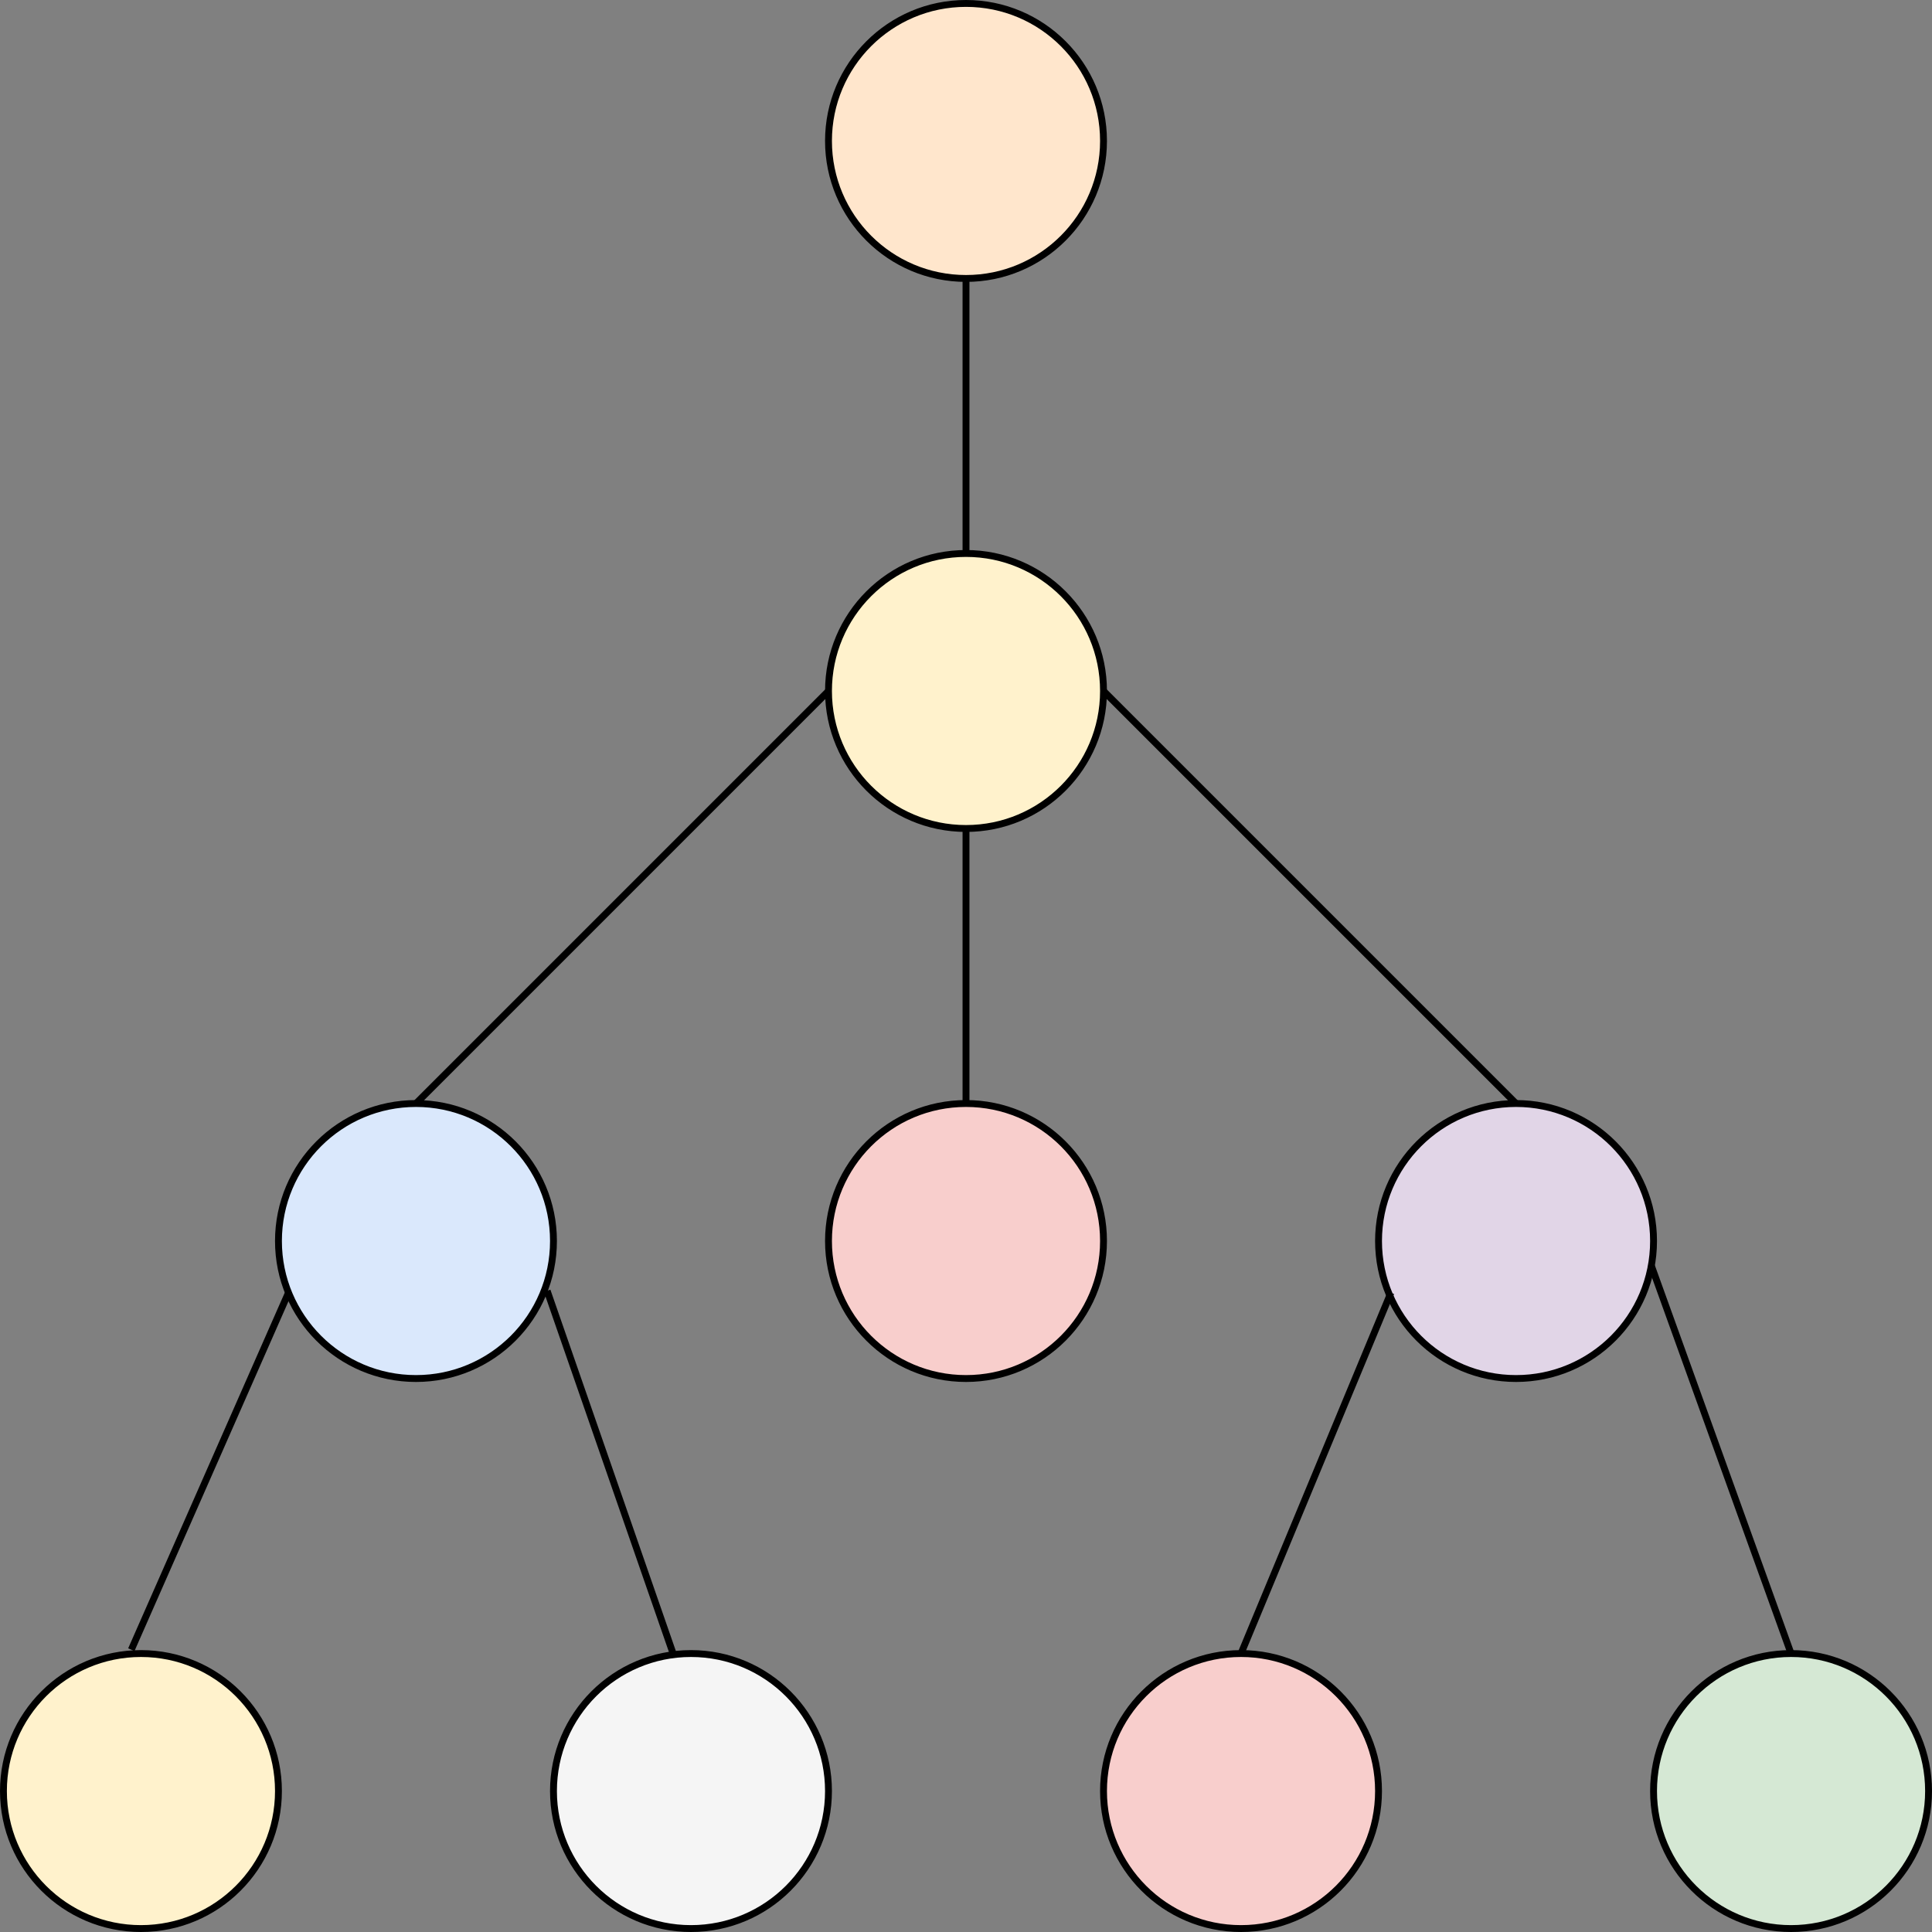
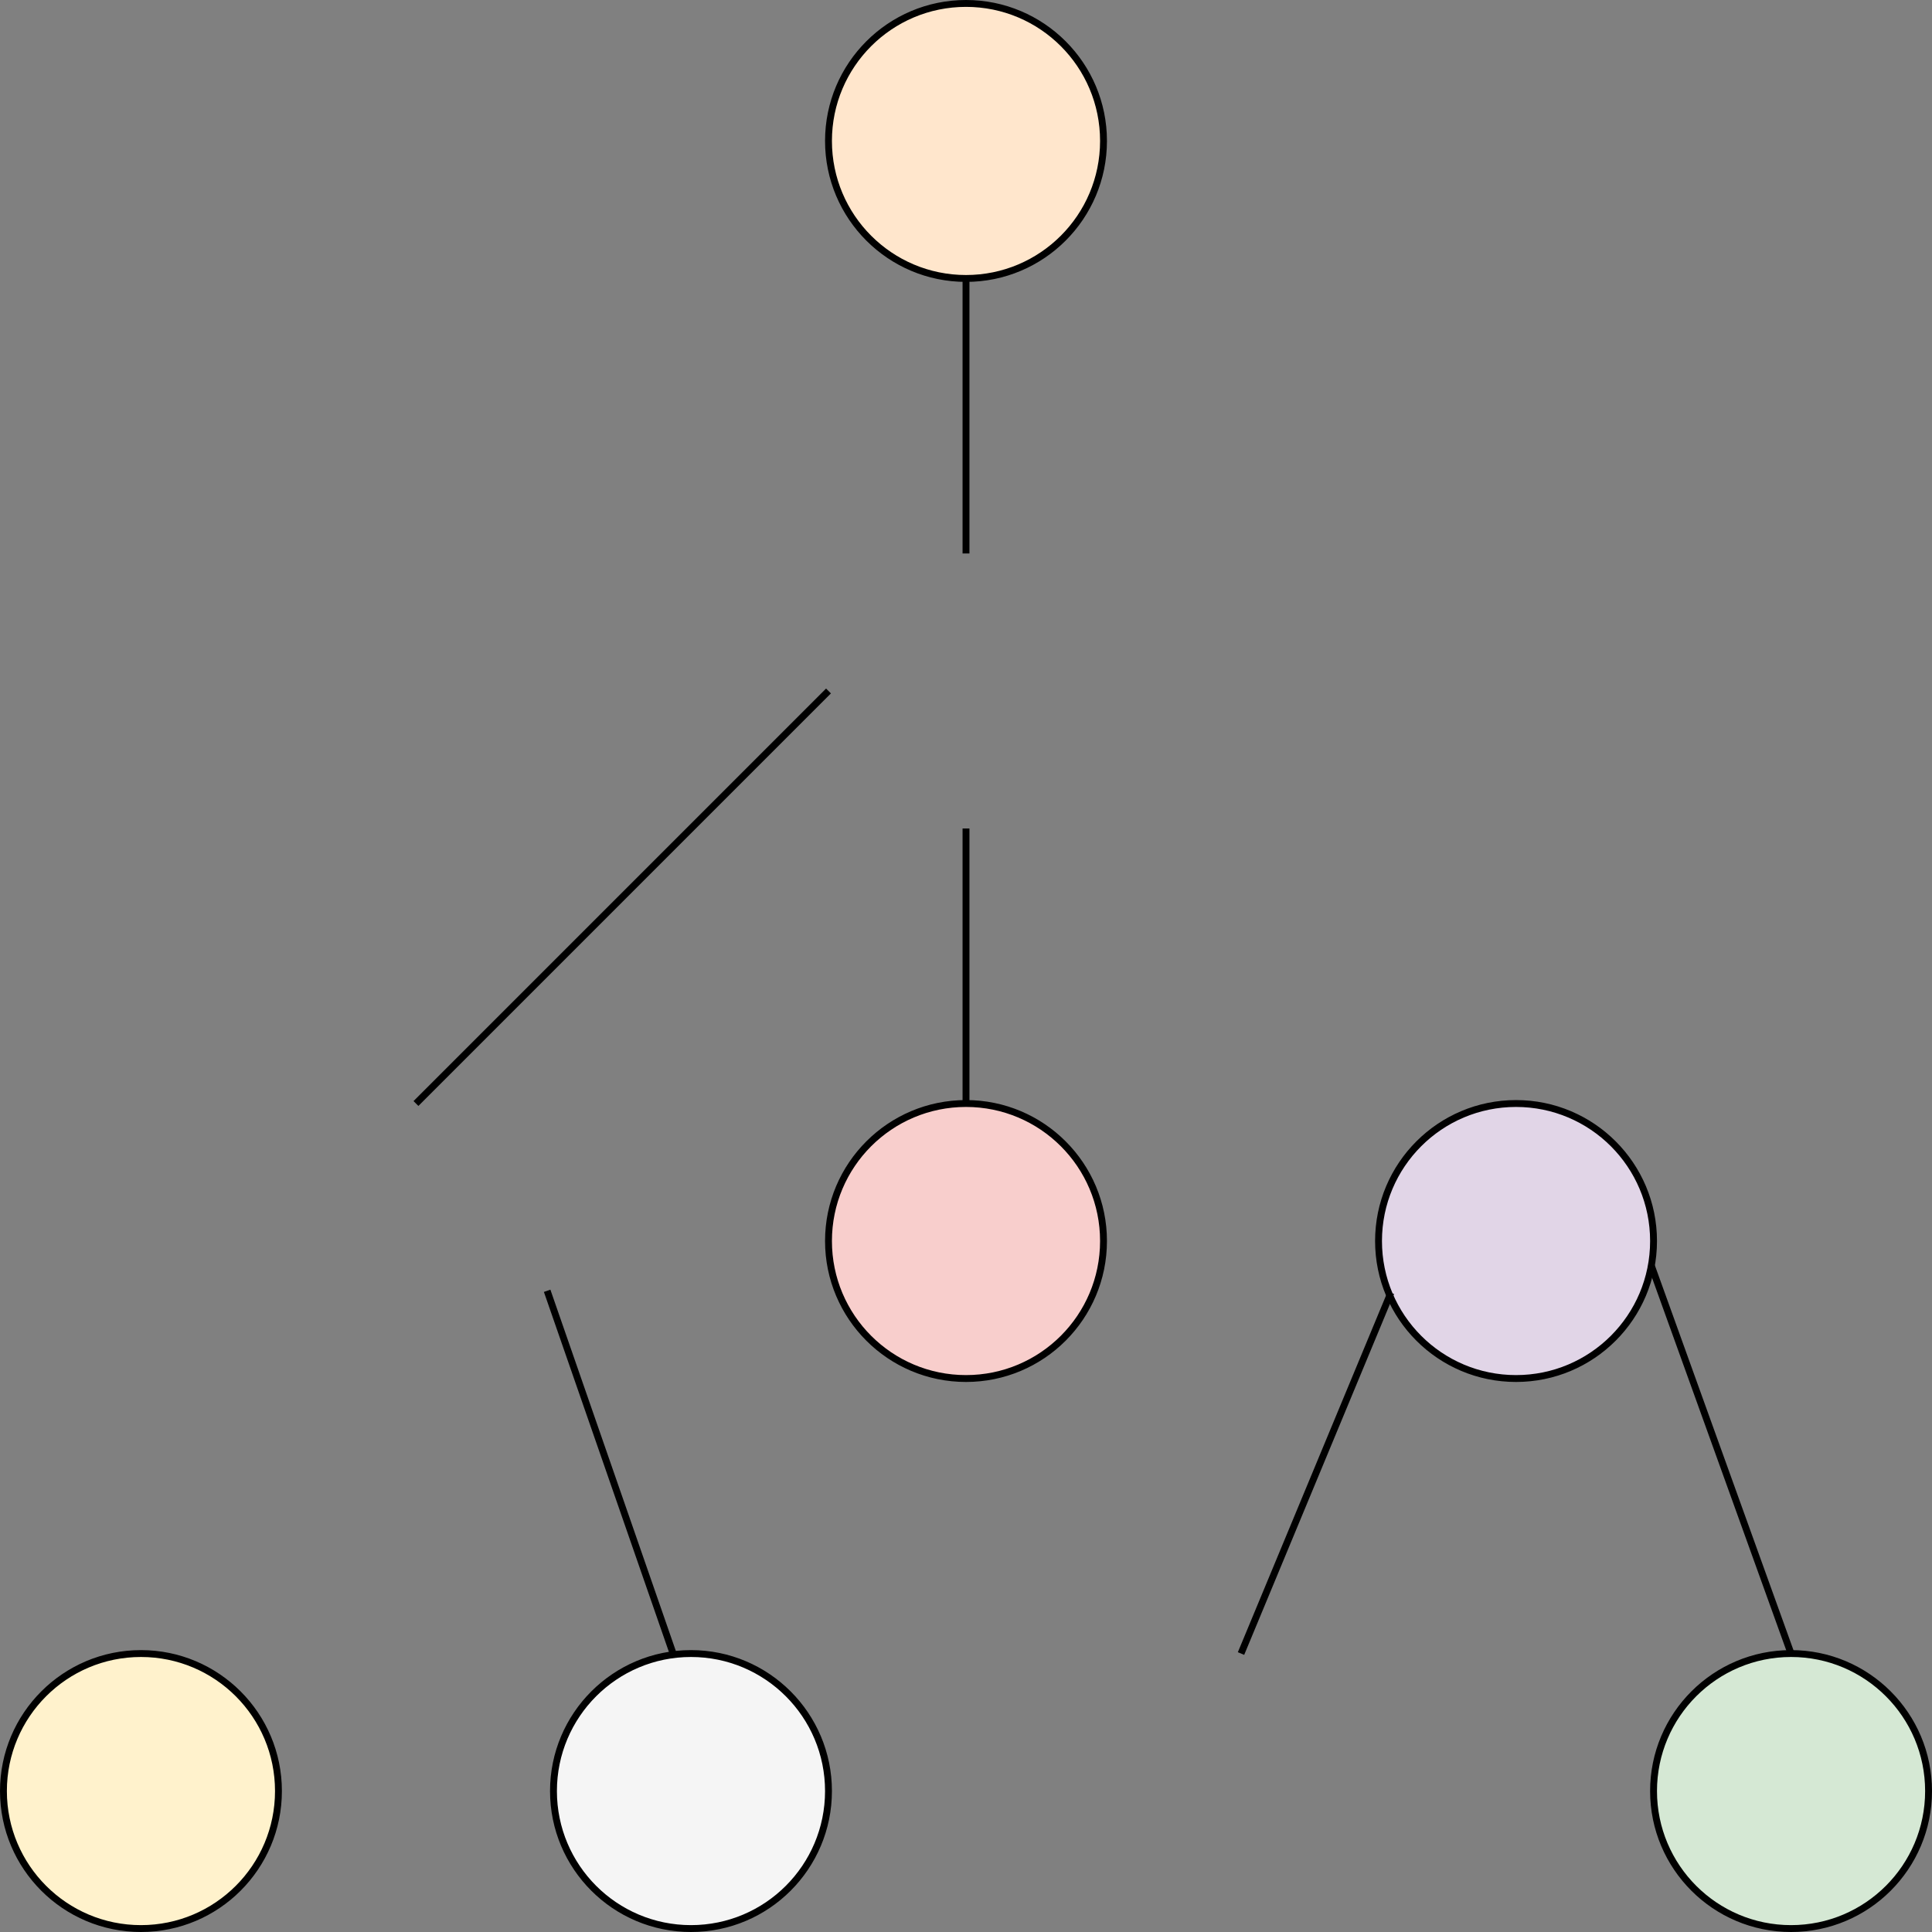
<svg xmlns="http://www.w3.org/2000/svg" version="1.1" width="281px" height="281px" viewBox="-0.5 -0.5 281 281">
  <rect x="-0.5" y="-0.5" width="281" height="281" fill="#808080" stroke="none" />
  <defs />
  <g>
    <g>
      <ellipse cx="140" cy="20" rx="20" ry="20" fill="#ffe6cc" stroke="rgb(0, 0, 0)" pointer-events="all" />
    </g>
    <g>
-       <ellipse cx="140" cy="100" rx="20" ry="20" fill="#fff2cc" stroke="rgb(0, 0, 0)" pointer-events="all" />
-     </g>
+       </g>
    <g>
-       <ellipse cx="60" cy="180" rx="20" ry="20" fill="#dae8fc" stroke="rgb(0, 0, 0)" pointer-events="all" />
-     </g>
+       </g>
    <g>
      <ellipse cx="140" cy="180" rx="20" ry="20" fill="#f8cecc" stroke="rgb(0, 0, 0)" pointer-events="all" />
    </g>
    <g>
      <ellipse cx="220" cy="180" rx="20" ry="20" fill="#e1d5e7" stroke="rgb(0, 0, 0)" pointer-events="all" />
    </g>
    <g>
      <ellipse cx="20" cy="260" rx="20" ry="20" fill="#fff2cc" stroke="rgb(0, 0, 0)" pointer-events="all" />
    </g>
    <g>
-       <ellipse cx="180" cy="260" rx="20" ry="20" fill="#f8cecc" stroke="rgb(0, 0, 0)" pointer-events="all" />
-     </g>
+       </g>
    <g>
      <ellipse cx="100" cy="260" rx="20" ry="20" fill="#f5f5f5" stroke="rgb(0, 0, 0)" pointer-events="all" />
    </g>
    <g>
      <ellipse cx="260" cy="260" rx="20" ry="20" fill="#d5e8d4" stroke="rgb(0, 0, 0)" pointer-events="all" />
    </g>
    <g>
      <path d="M 140 80 L 140 40" fill="none" stroke="rgb(0, 0, 0)" stroke-miterlimit="10" pointer-events="stroke" />
    </g>
    <g>
      <path d="M 60 160 L 120 100" fill="none" stroke="rgb(0, 0, 0)" stroke-miterlimit="10" pointer-events="stroke" />
    </g>
    <g>
      <path d="M 140 160 L 140 120" fill="none" stroke="rgb(0, 0, 0)" stroke-miterlimit="10" pointer-events="stroke" />
    </g>
    <g>
-       <path d="M 220 160 L 160 100" fill="none" stroke="rgb(0, 0, 0)" stroke-miterlimit="10" pointer-events="stroke" />
-     </g>
+       </g>
    <g>
-       <path d="M 18.6 239.44 L 41.44 187.56" fill="none" stroke="rgb(0, 0, 0)" stroke-miterlimit="10" pointer-events="stroke" />
-     </g>
+       </g>
    <g>
      <path d="M 97.4 240 L 79.08 187.24" fill="none" stroke="rgb(0, 0, 0)" stroke-miterlimit="10" pointer-events="stroke" />
    </g>
    <g>
      <path d="M 180 240 L 201.8 187.52" fill="none" stroke="rgb(0, 0, 0)" stroke-miterlimit="10" pointer-events="stroke" />
    </g>
    <g>
      <path d="M 260 240 L 239.64 183.48" fill="none" stroke="rgb(0, 0, 0)" stroke-miterlimit="10" pointer-events="stroke" />
    </g>
  </g>
</svg>